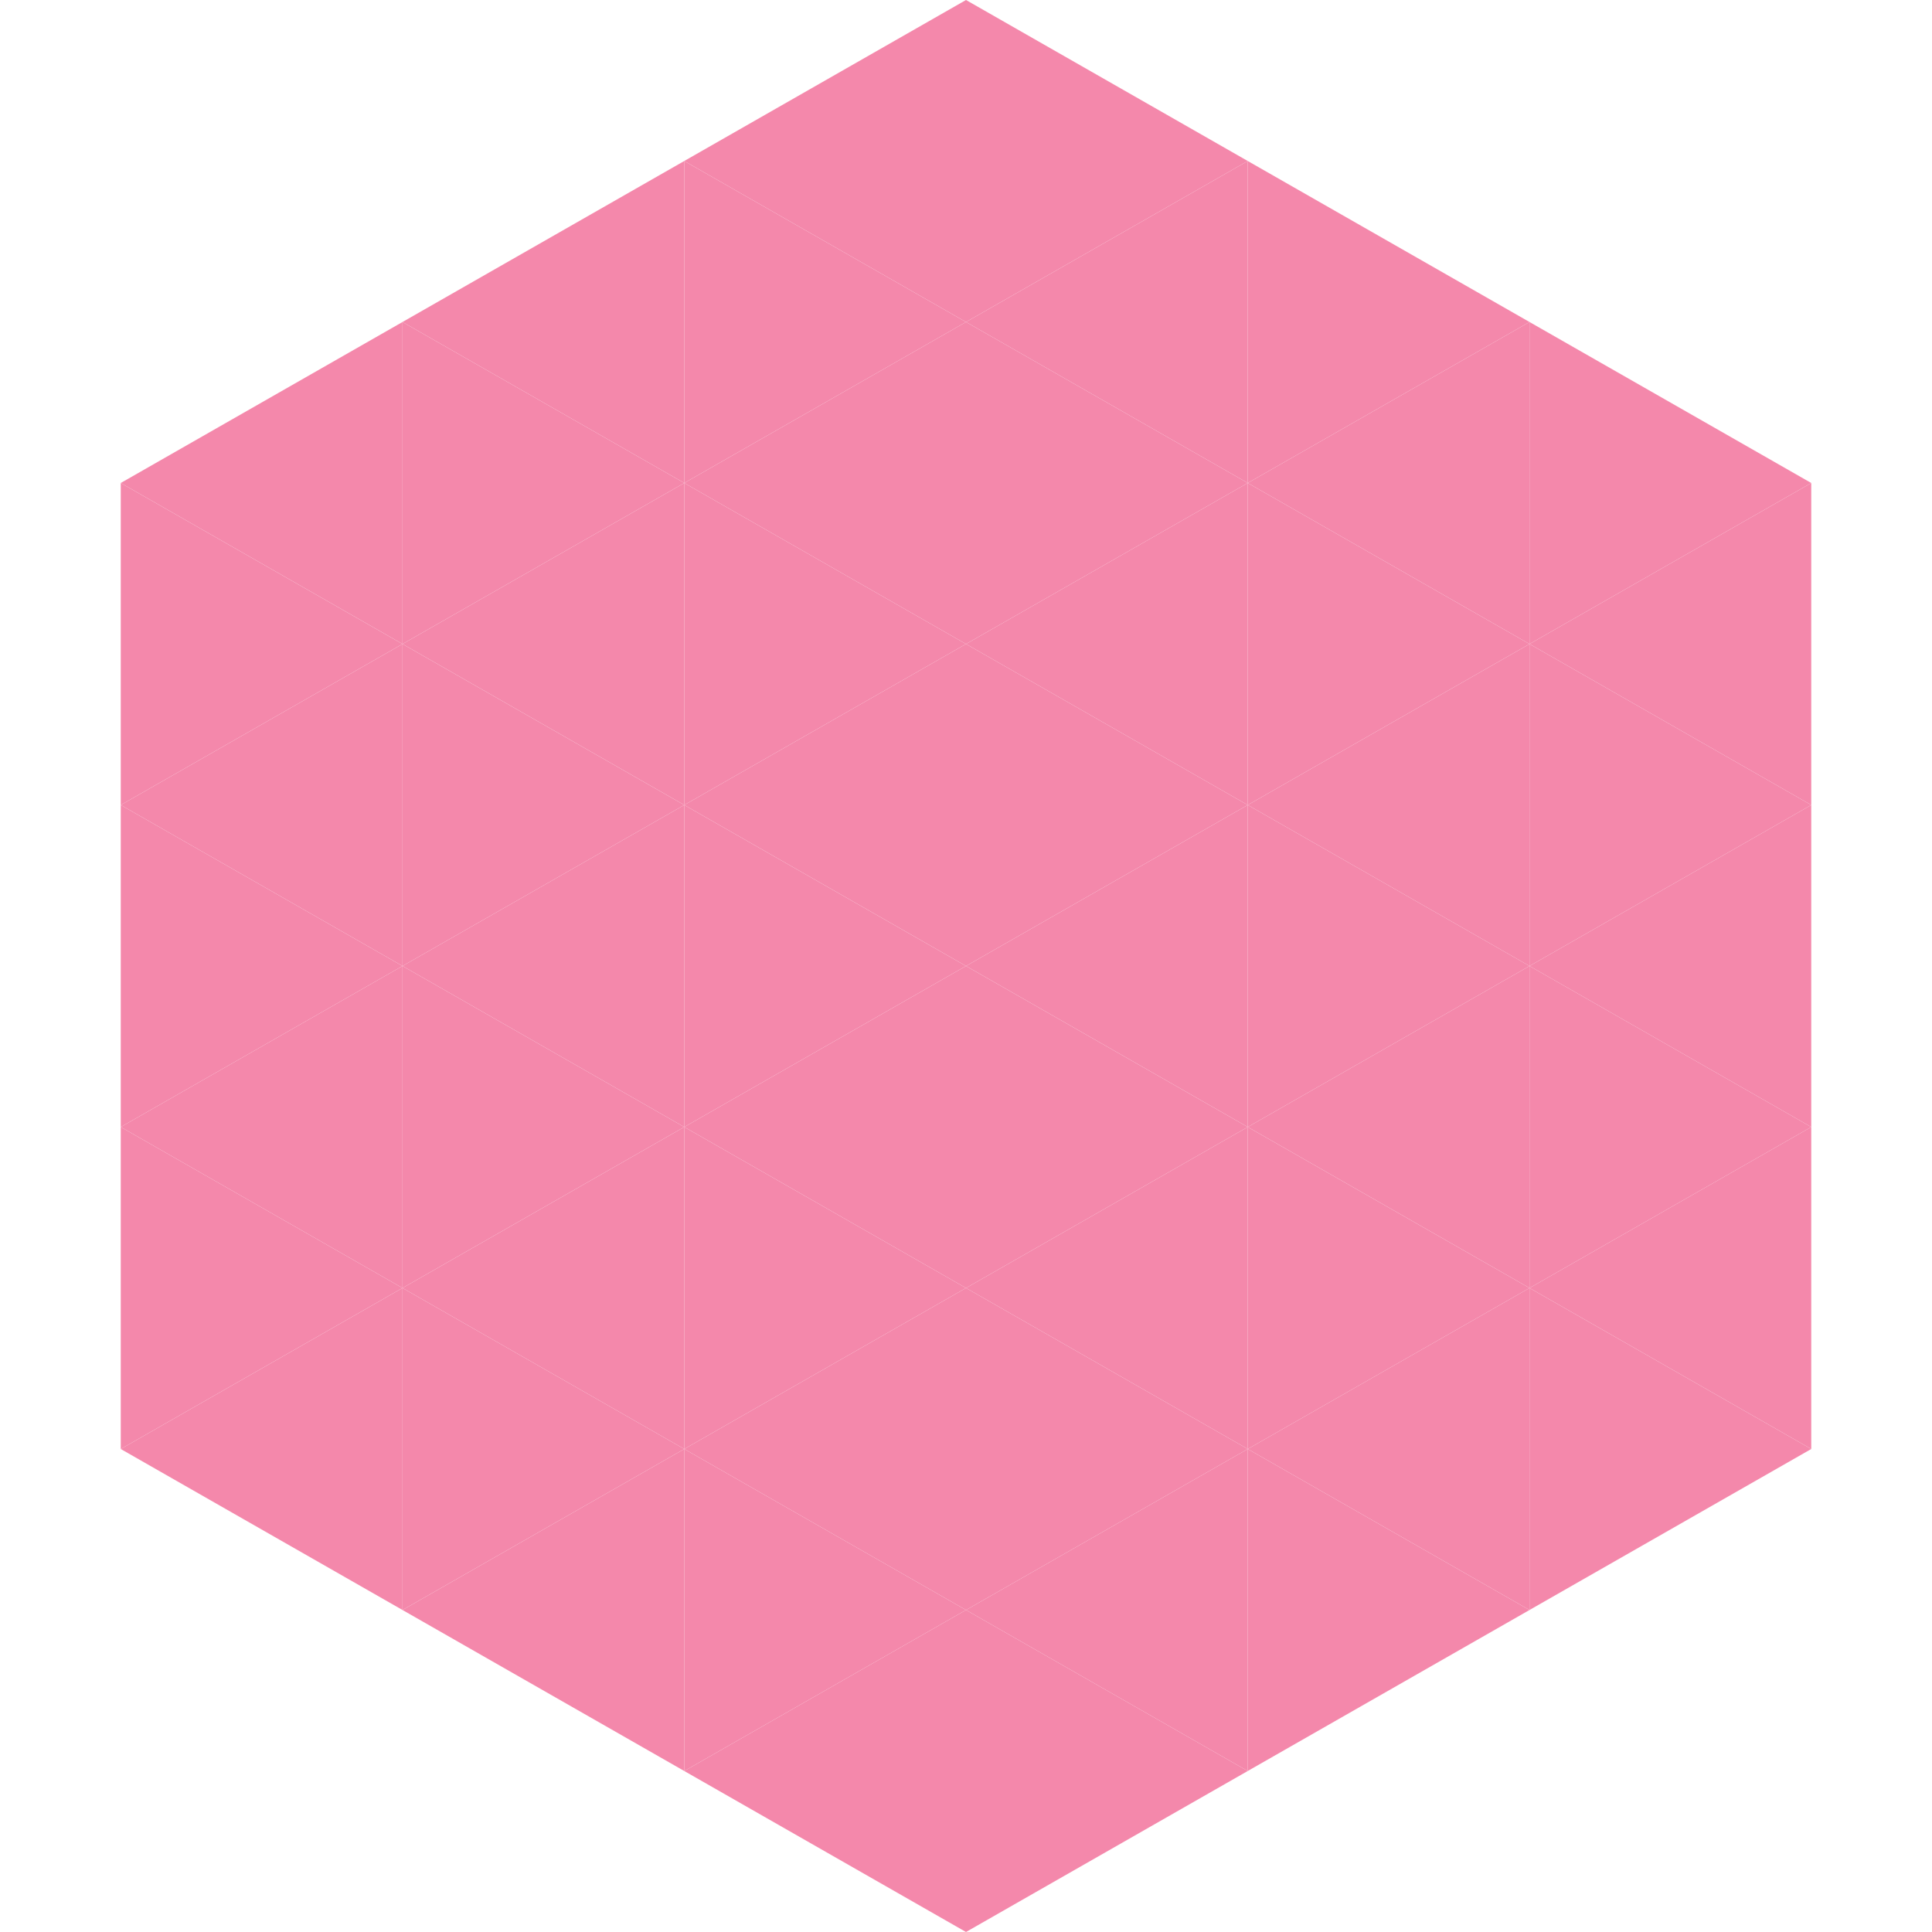
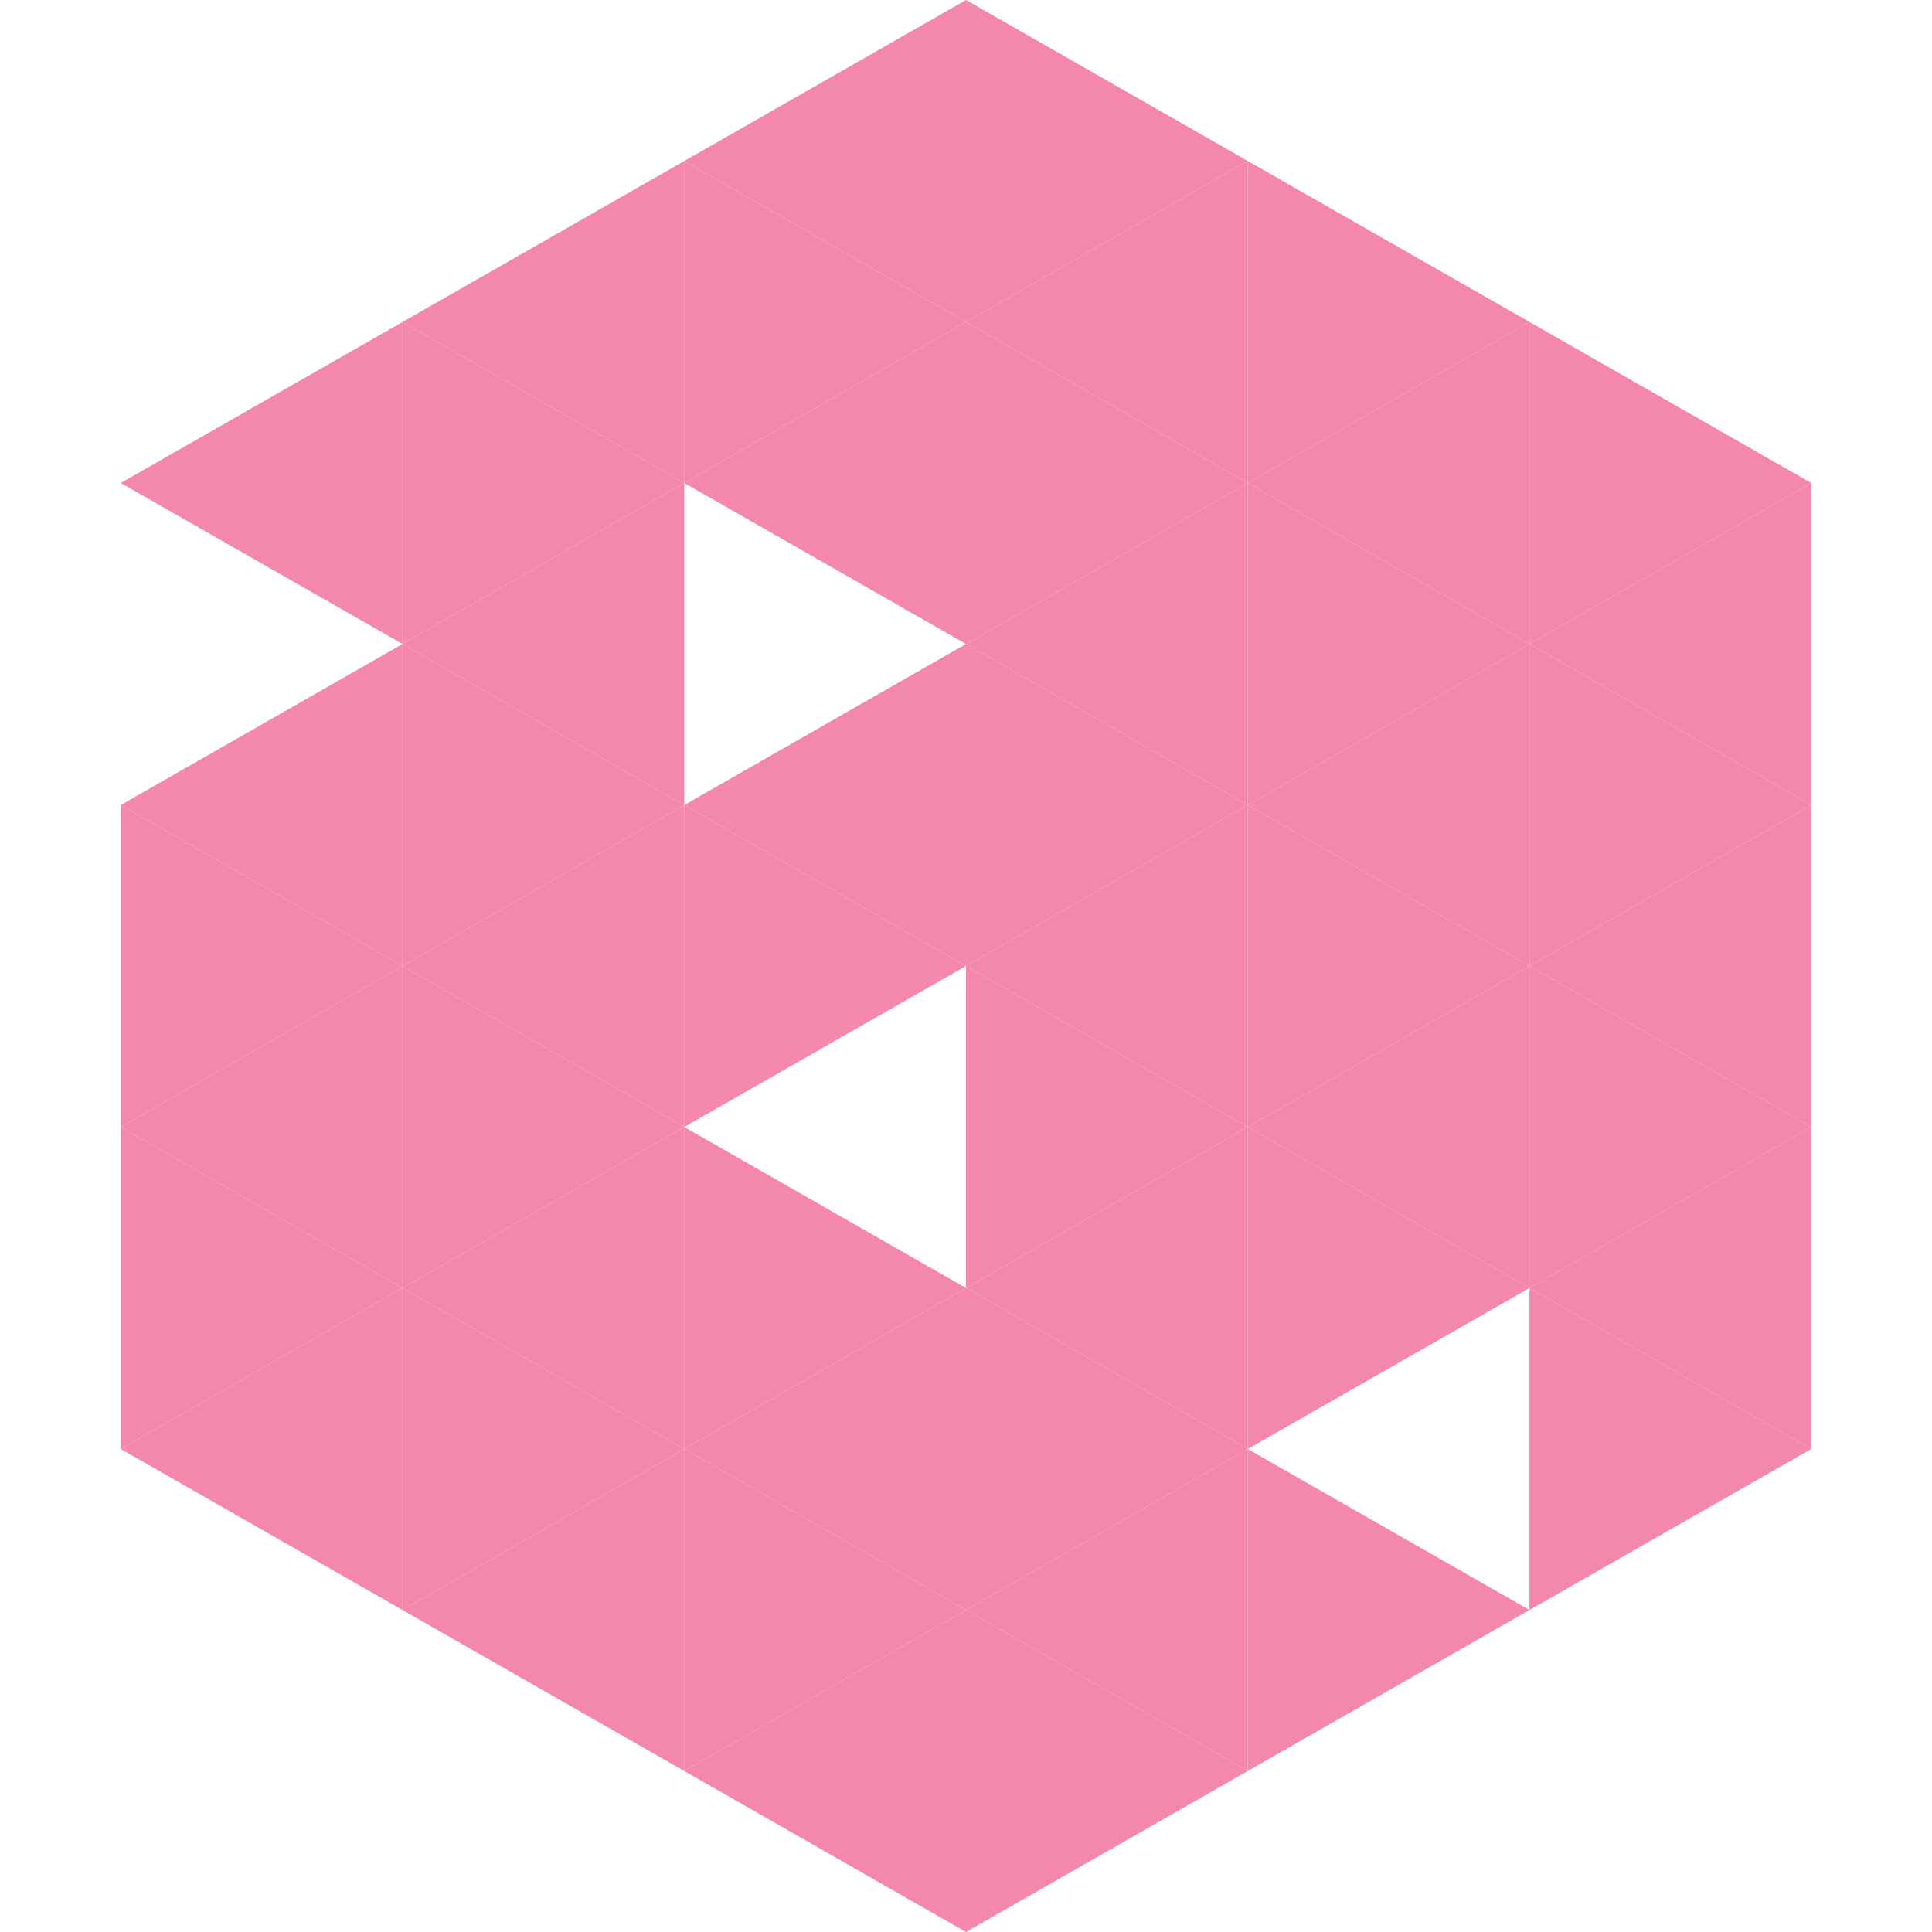
<svg xmlns="http://www.w3.org/2000/svg" width="240" height="240">
  <polygon points="50,40 15,60 50,80" style="fill:rgb(244,136,171)" />
  <polygon points="190,40 225,60 190,80" style="fill:rgb(244,136,171)" />
-   <polygon points="15,60 50,80 15,100" style="fill:rgb(244,136,171)" />
  <polygon points="225,60 190,80 225,100" style="fill:rgb(244,136,171)" />
  <polygon points="50,80 15,100 50,120" style="fill:rgb(244,136,171)" />
  <polygon points="190,80 225,100 190,120" style="fill:rgb(244,136,171)" />
  <polygon points="15,100 50,120 15,140" style="fill:rgb(244,136,171)" />
  <polygon points="225,100 190,120 225,140" style="fill:rgb(244,136,171)" />
  <polygon points="50,120 15,140 50,160" style="fill:rgb(244,136,171)" />
  <polygon points="190,120 225,140 190,160" style="fill:rgb(244,136,171)" />
  <polygon points="15,140 50,160 15,180" style="fill:rgb(244,136,171)" />
  <polygon points="225,140 190,160 225,180" style="fill:rgb(244,136,171)" />
  <polygon points="50,160 15,180 50,200" style="fill:rgb(244,136,171)" />
  <polygon points="190,160 225,180 190,200" style="fill:rgb(244,136,171)" />
  <polygon points="15,180 50,200 15,220" style="fill:rgb(255,255,255); fill-opacity:0" />
  <polygon points="225,180 190,200 225,220" style="fill:rgb(255,255,255); fill-opacity:0" />
  <polygon points="50,0 85,20 50,40" style="fill:rgb(255,255,255); fill-opacity:0" />
  <polygon points="190,0 155,20 190,40" style="fill:rgb(255,255,255); fill-opacity:0" />
  <polygon points="85,20 50,40 85,60" style="fill:rgb(244,136,171)" />
  <polygon points="155,20 190,40 155,60" style="fill:rgb(244,136,171)" />
  <polygon points="50,40 85,60 50,80" style="fill:rgb(244,136,171)" />
  <polygon points="190,40 155,60 190,80" style="fill:rgb(244,136,171)" />
  <polygon points="85,60 50,80 85,100" style="fill:rgb(244,136,171)" />
  <polygon points="155,60 190,80 155,100" style="fill:rgb(244,136,171)" />
  <polygon points="50,80 85,100 50,120" style="fill:rgb(244,136,171)" />
  <polygon points="190,80 155,100 190,120" style="fill:rgb(244,136,171)" />
  <polygon points="85,100 50,120 85,140" style="fill:rgb(244,136,171)" />
  <polygon points="155,100 190,120 155,140" style="fill:rgb(244,136,171)" />
  <polygon points="50,120 85,140 50,160" style="fill:rgb(244,136,171)" />
  <polygon points="190,120 155,140 190,160" style="fill:rgb(244,136,171)" />
  <polygon points="85,140 50,160 85,180" style="fill:rgb(244,136,171)" />
  <polygon points="155,140 190,160 155,180" style="fill:rgb(244,136,171)" />
  <polygon points="50,160 85,180 50,200" style="fill:rgb(244,136,171)" />
-   <polygon points="190,160 155,180 190,200" style="fill:rgb(244,136,171)" />
  <polygon points="85,180 50,200 85,220" style="fill:rgb(244,136,171)" />
  <polygon points="155,180 190,200 155,220" style="fill:rgb(244,136,171)" />
  <polygon points="120,0 85,20 120,40" style="fill:rgb(244,136,171)" />
  <polygon points="120,0 155,20 120,40" style="fill:rgb(244,136,171)" />
  <polygon points="85,20 120,40 85,60" style="fill:rgb(244,136,171)" />
  <polygon points="155,20 120,40 155,60" style="fill:rgb(244,136,171)" />
  <polygon points="120,40 85,60 120,80" style="fill:rgb(244,136,171)" />
  <polygon points="120,40 155,60 120,80" style="fill:rgb(244,136,171)" />
-   <polygon points="85,60 120,80 85,100" style="fill:rgb(244,136,171)" />
  <polygon points="155,60 120,80 155,100" style="fill:rgb(244,136,171)" />
  <polygon points="120,80 85,100 120,120" style="fill:rgb(244,136,171)" />
  <polygon points="120,80 155,100 120,120" style="fill:rgb(244,136,171)" />
  <polygon points="85,100 120,120 85,140" style="fill:rgb(244,136,171)" />
  <polygon points="155,100 120,120 155,140" style="fill:rgb(244,136,171)" />
-   <polygon points="120,120 85,140 120,160" style="fill:rgb(244,136,171)" />
  <polygon points="120,120 155,140 120,160" style="fill:rgb(244,136,171)" />
  <polygon points="85,140 120,160 85,180" style="fill:rgb(244,136,171)" />
  <polygon points="155,140 120,160 155,180" style="fill:rgb(244,136,171)" />
  <polygon points="120,160 85,180 120,200" style="fill:rgb(244,136,171)" />
  <polygon points="120,160 155,180 120,200" style="fill:rgb(244,136,171)" />
  <polygon points="85,180 120,200 85,220" style="fill:rgb(244,136,171)" />
  <polygon points="155,180 120,200 155,220" style="fill:rgb(244,136,171)" />
  <polygon points="120,200 85,220 120,240" style="fill:rgb(244,136,171)" />
  <polygon points="120,200 155,220 120,240" style="fill:rgb(244,136,171)" />
  <polygon points="85,220 120,240 85,260" style="fill:rgb(255,255,255); fill-opacity:0" />
  <polygon points="155,220 120,240 155,260" style="fill:rgb(255,255,255); fill-opacity:0" />
</svg>